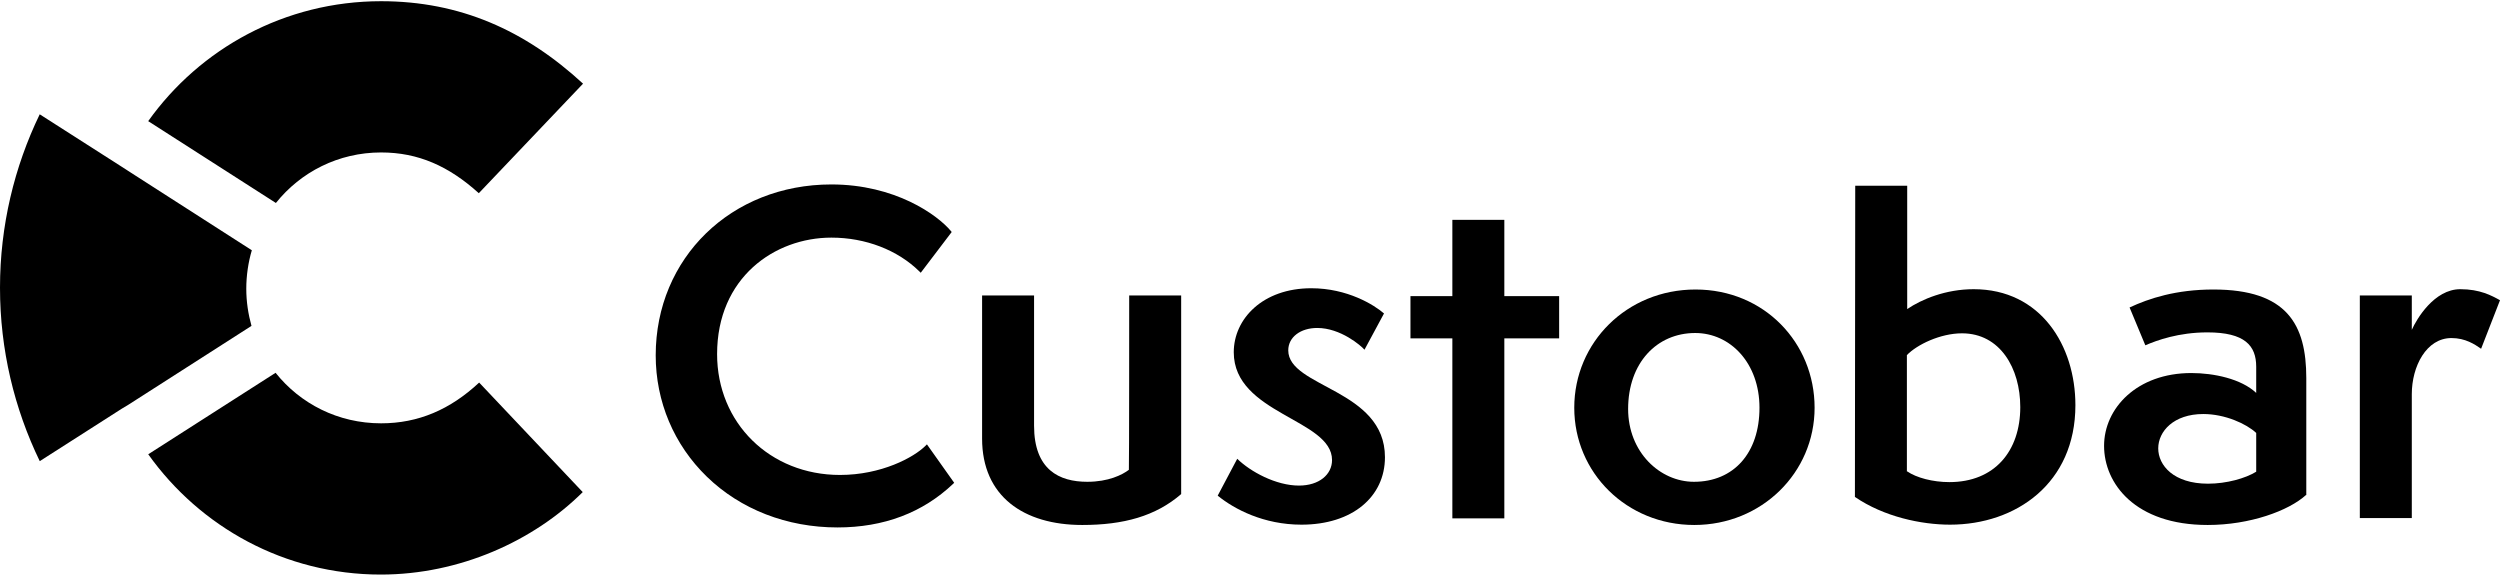
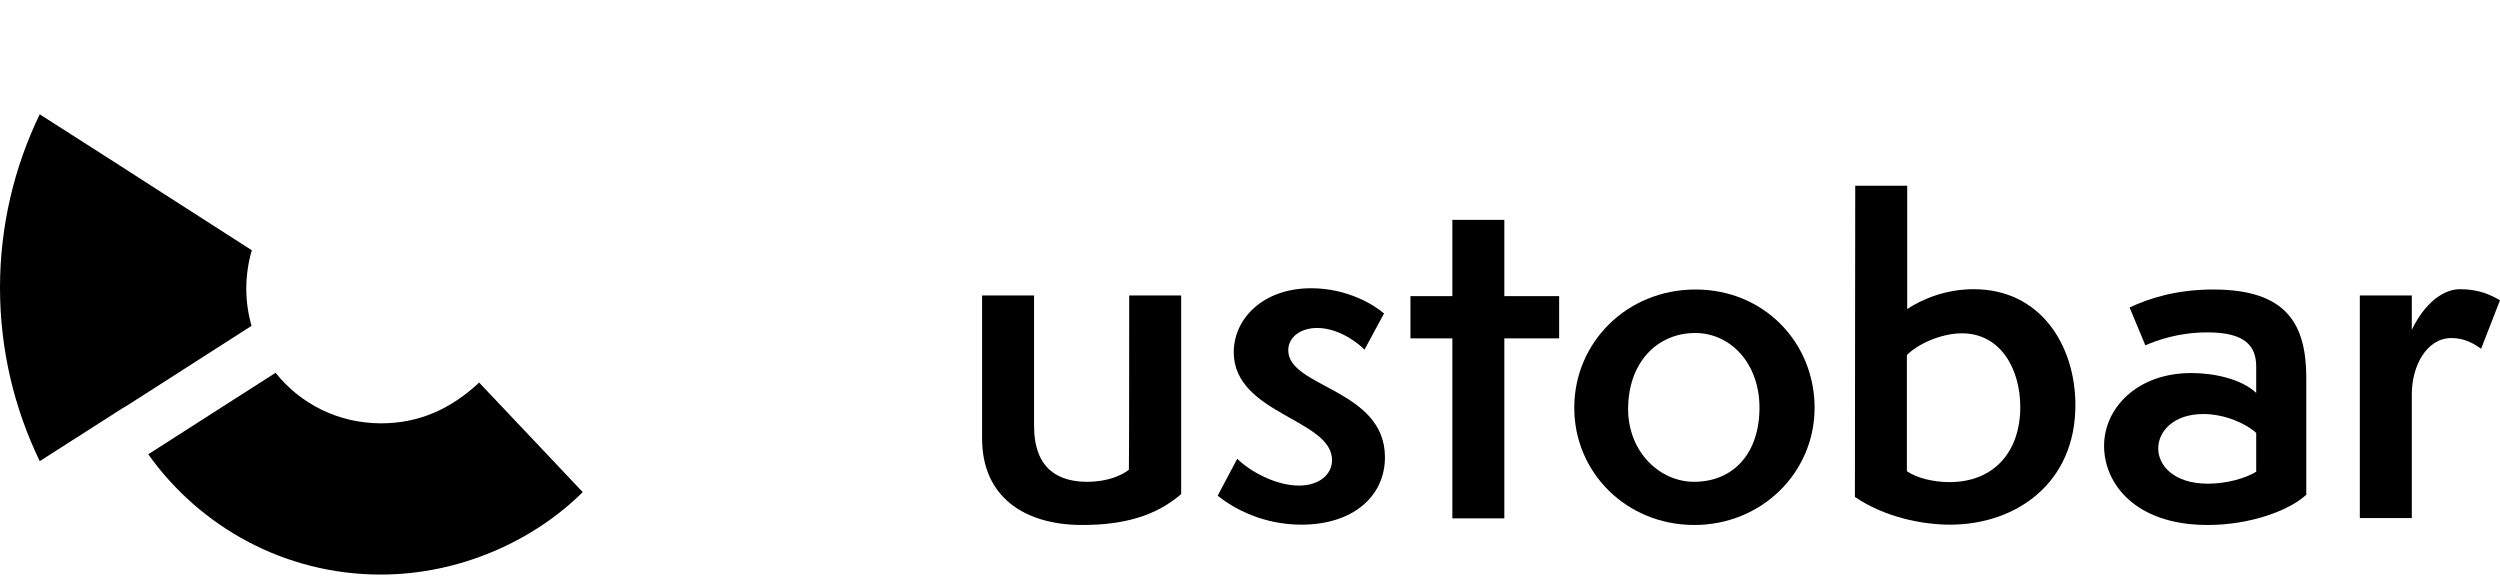
<svg xmlns="http://www.w3.org/2000/svg" width="879" height="204" viewBox="0 0 879 204" fill="none">
  <g clip-path="url(#clip0_1_25)">
-     <path d="M325.912 156.232L325.446 156.698C321.305 160.843 309.875 166.994 295.334 166.994C270.704 166.994 252.131 148.729 252.131 124.513C252.131 97.613 272.342 83.548 292.311 83.548C304.315 83.548 315.612 87.893 323.287 95.463L323.73 95.906L334.616 81.576L334.34 81.232C329.622 75.569 314.771 64.851 292.311 64.851C257.104 64.851 230.546 90.686 230.546 124.933C230.546 141.192 236.936 156.344 248.531 167.604C260.382 179.108 276.695 185.448 294.459 185.448C310.717 185.448 324.405 180.283 335.148 170.087L335.492 169.754L325.89 156.21L325.912 156.232Z" fill="black" />
    <path d="M397.024 103.897H415.297V173.721C406.327 181.48 395.031 184.583 380.522 184.583C359.923 184.583 345.304 174.498 345.304 154.215V103.897H363.578V149.671C363.578 165.187 372.438 169.399 382.294 169.399C389.714 169.399 394.587 166.961 396.913 165.187C397.024 165.187 397.024 103.897 397.024 103.897Z" fill="black" />
    <path d="M435.009 161.308C439.66 165.853 448.631 170.729 456.716 170.729C463.804 170.729 468.345 166.85 468.345 161.752C468.345 147.344 433.791 145.57 433.791 123.848C433.791 112.099 443.98 101.348 461.035 101.348C473.771 101.348 483.184 107.222 486.618 110.215L479.751 122.961C478.533 121.52 471.335 115.313 463.14 115.313C457.269 115.313 452.951 118.527 452.951 123.183C452.951 136.261 486.95 136.815 486.95 160.755C486.95 174.719 475.433 184.473 457.602 184.473C444.312 184.473 434.013 179.042 428.142 174.276L435.009 161.308Z" fill="black" />
    <path d="M510.65 182.256V118.97H495.92V104.119H510.65V77.298H528.923V104.119H548.194V118.97H528.923V182.256H510.65Z" fill="black" />
    <path d="M595.706 184.583C572.006 184.583 553.511 166.296 553.511 143.354C553.511 120.411 572.006 101.791 596.149 101.791C620.291 101.791 638.013 120.522 638.013 143.354C638.013 166.185 619.406 184.583 595.706 184.583ZM618.632 143.354C618.632 127.727 608.442 117.086 596.038 117.086C582.527 117.086 572.449 127.615 572.449 143.797C572.449 158.981 583.635 169.399 595.595 169.399C609.55 169.399 618.632 159.313 618.632 143.354Z" fill="black" />
    <path d="M652.298 65.305H670.573V108.663C675.668 105.228 684.083 101.681 693.943 101.681C717.528 101.681 729.711 121.52 729.711 142.467C729.711 169.954 708.781 184.473 685.632 184.473C675.558 184.473 662.379 181.702 652.187 174.719L652.298 65.305ZM670.573 165.742C673.781 167.959 679.541 169.51 685.411 169.51C701.251 169.51 710.33 158.648 710.33 143.132C710.33 129.5 703.243 117.197 689.843 117.197C682.202 117.197 674.002 121.187 670.462 124.845V165.742H670.573Z" fill="black" />
    <path d="M810.782 174.054C804.691 179.596 791.063 184.583 776.225 184.583C750.641 184.583 739.792 169.954 739.792 156.764C739.792 143.575 751.305 131.162 770.465 131.162C778.327 131.162 787.965 133.157 793.282 138.145V128.945C793.282 121.52 789.293 116.865 776.114 116.865C766.039 116.865 758.393 119.636 754.299 121.409L748.76 108.109C755.626 104.895 765.148 101.791 778.216 101.791C804.131 101.791 810.893 114.094 810.893 132.936V174.054H810.782ZM793.282 152.22C789.846 149.006 782.316 145.57 774.676 145.57C764.263 145.57 758.835 151.666 758.835 157.651C758.835 163.636 764.263 170.064 776.335 170.064C782.869 170.064 789.514 168.18 793.282 165.853V152.22Z" fill="black" />
    <path d="M829.714 182.256V103.897H847.989V115.978C849.655 112.21 855.851 101.68 865.047 101.68C871.913 101.68 876.013 103.897 879 105.56L872.355 122.628C870.142 121.076 866.817 118.86 861.943 118.86C853.085 118.86 847.989 128.834 847.989 138.588V182.145H829.714V182.256Z" fill="black" />
-     <path d="M133.995 0.424C100.205 0.424 70.326 17.038 52.107 42.596L97.005 71.368C105.709 60.484 118.988 53.602 133.995 53.602C147.052 53.602 157.817 58.412 168.349 67.932L204.996 29.418C184.607 10.621 161.704 0.424 133.995 0.424Z" fill="black" />
    <path d="M133.996 148.84C118.878 148.84 105.589 141.969 96.895 131.074L52.119 159.724C70.326 185.281 100.106 202.017 133.885 202.017C161.594 202.017 187.598 190.214 204.886 173.023L168.472 134.509C158.283 144.019 147.053 148.84 133.996 148.84Z" fill="black" />
    <path d="M88.522 87.981L45.119 60.13L42.827 58.644L13.965 40.191C5.039 58.644 0 79.392 0 101.171C0 122.949 5.039 143.686 13.976 162.14L42.837 143.686L45.13 142.312L88.422 114.581C87.281 110.459 86.594 106.103 86.594 101.514C86.594 96.926 87.281 92.227 88.544 87.993L88.522 87.981Z" fill="black" />
  </g>
  <defs>
    <clipPath id="clip0_1_25">
      <rect width="879" height="203" fill="white" transform="translate(0 0.424)" />
    </clipPath>
  </defs>
</svg>